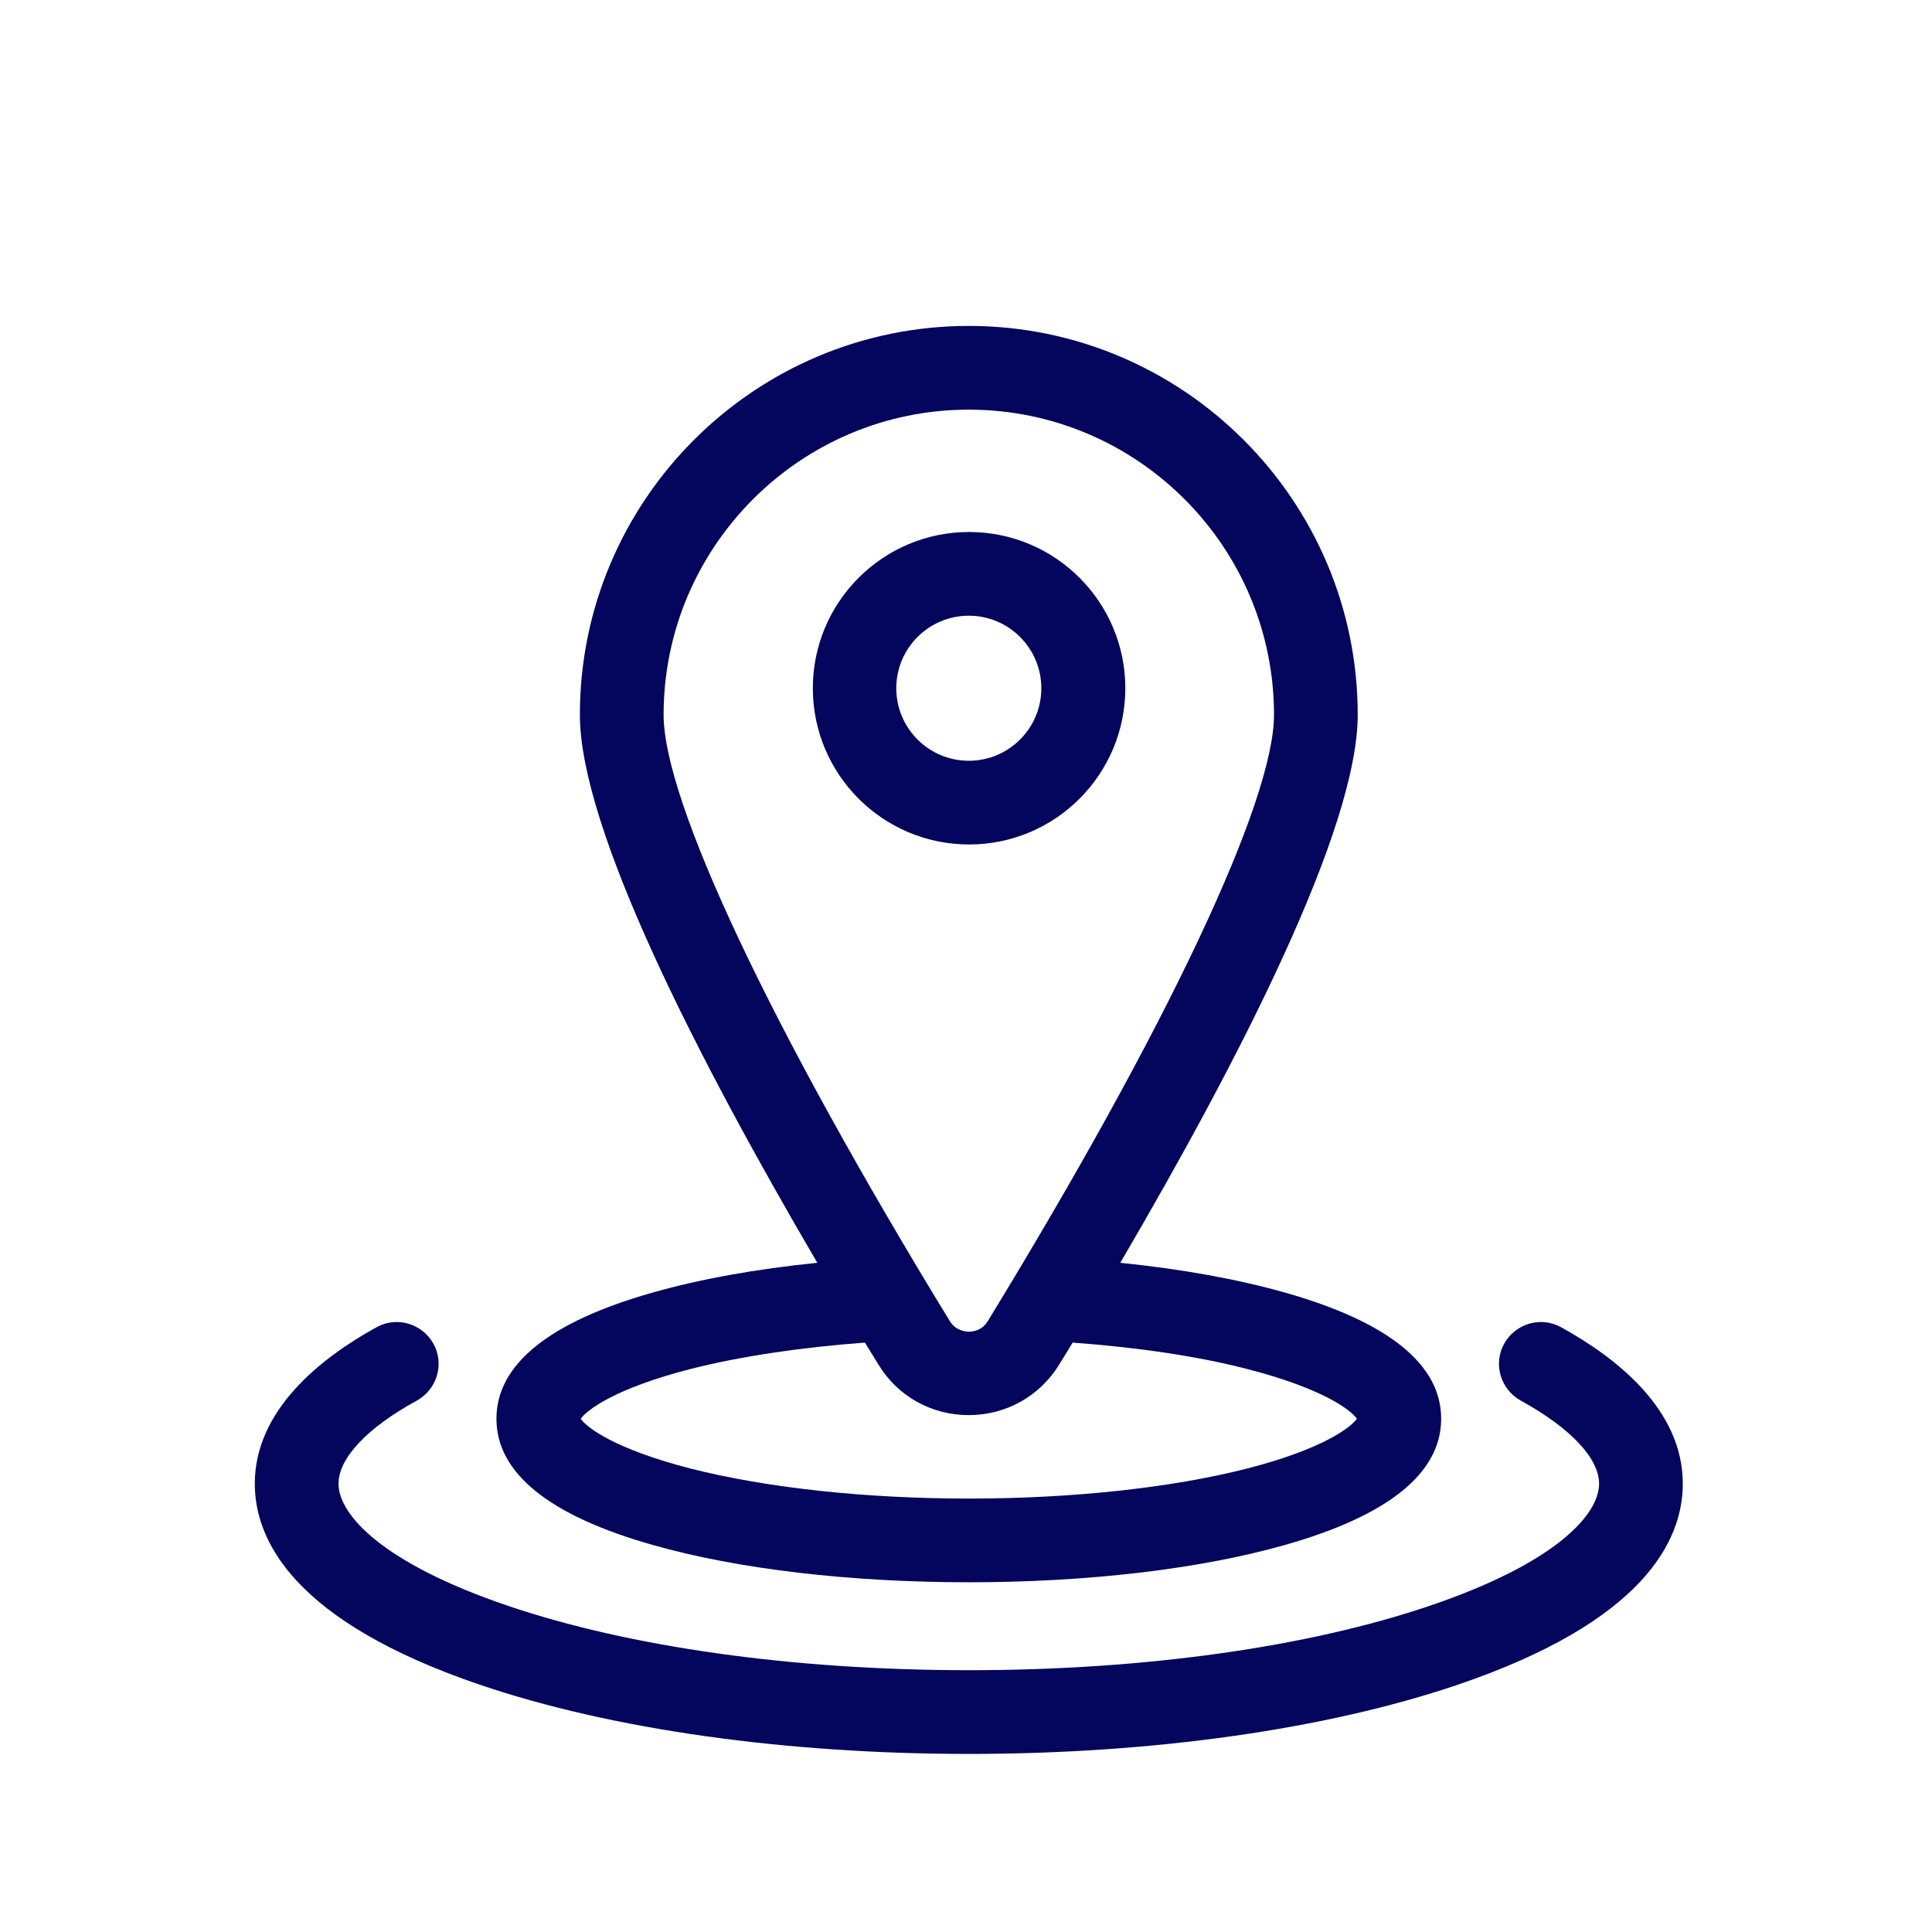
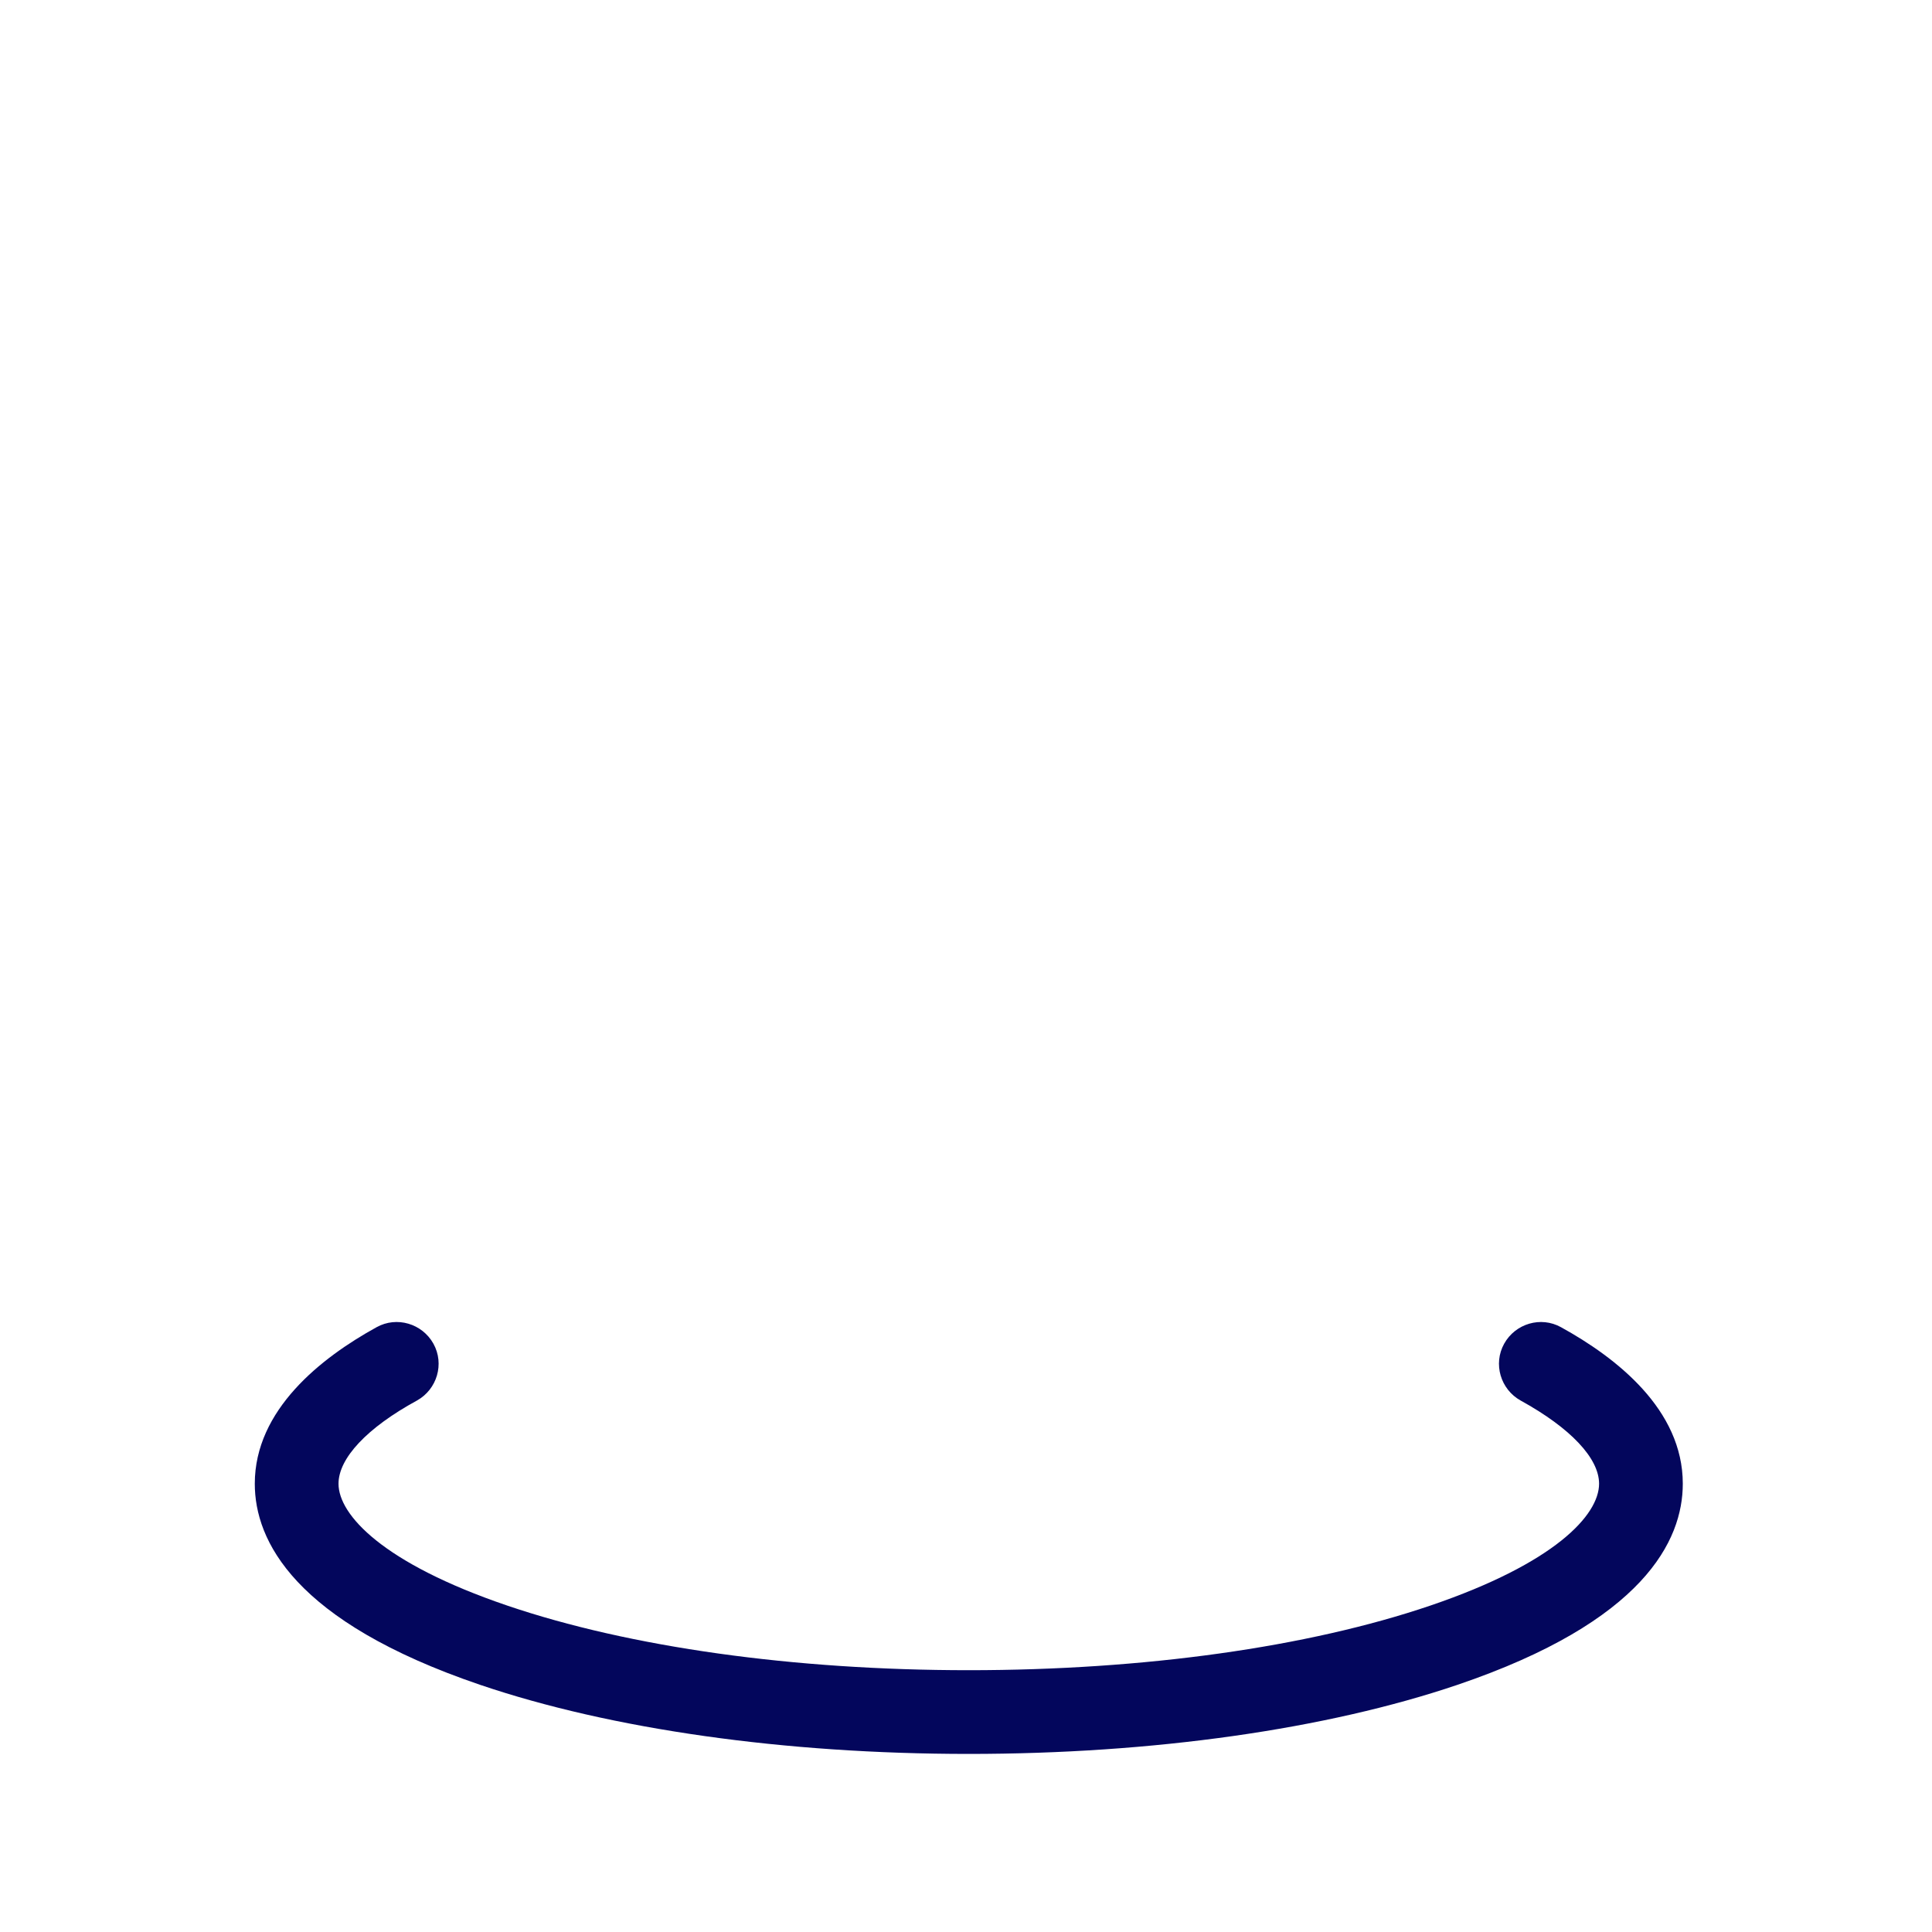
<svg xmlns="http://www.w3.org/2000/svg" id="GREATER_RANGE" viewBox="0 0 69 69">
  <defs>
    <style>.cls-1{fill:#03065c;}</style>
  </defs>
-   <path class="cls-1" d="M23.32,55.18c3.03,.86,7.04,1.33,11.28,1.33s8.25-.47,11.28-1.33c3.71-1.05,5.59-2.57,5.59-4.51s-1.88-3.46-5.59-4.51c-1.7-.48-3.7-.84-5.87-1.06,4.26-7.27,8.48-15.5,8.48-19.57,0-7.66-6.23-13.89-13.89-13.89s-13.89,6.23-13.89,13.89c0,4.07,4.22,12.3,8.48,19.57-2.18,.22-4.18,.58-5.87,1.06-3.71,1.05-5.59,2.57-5.59,4.51,0,1.94,1.88,3.46,5.59,4.51ZM34.6,14.63c6.01,0,10.9,4.89,10.9,10.9,0,3.09-3.82,11.18-10.22,21.65-.21,.35-.55,.38-.68,.38s-.47-.04-.68-.38c-6.4-10.47-10.22-18.56-10.22-21.65,0-6.01,4.89-10.9,10.9-10.9Zm-9.93,34.26c1.78-.45,3.92-.77,6.22-.94,.16,.26,.32,.52,.48,.78,.69,1.14,1.9,1.81,3.23,1.81s2.54-.68,3.23-1.81c.16-.26,.32-.52,.48-.78,2.3,.17,4.44,.48,6.22,.94,2.73,.7,3.73,1.48,3.93,1.78-.21,.3-1.2,1.08-3.93,1.78-2.71,.69-6.24,1.07-9.93,1.07s-7.21-.38-9.93-1.07c-2.73-.7-3.73-1.48-3.93-1.78,.21-.3,1.2-1.08,3.93-1.78Z" />
  <path class="cls-1" d="M55.75,47.4c-.72-.4-1.63-.13-2.03,.59-.4,.72-.13,1.63,.59,2.03,1.78,.98,2.8,2.06,2.8,2.97,0,1.12-1.58,2.84-6.02,4.35-4.38,1.49-10.24,2.31-16.49,2.31s-12.11-.82-16.49-2.31c-4.44-1.51-6.02-3.24-6.02-4.35,0-.91,1.02-2,2.8-2.97,.72-.4,.99-1.31,.59-2.03-.4-.72-1.31-.99-2.03-.59-1.98,1.09-4.35,2.95-4.35,5.59,0,2.03,1.4,4.92,8.04,7.18,4.68,1.59,10.88,2.47,17.46,2.47s12.77-.88,17.46-2.47c6.65-2.26,8.04-5.15,8.04-7.18,0-2.65-2.37-4.5-4.35-5.59Z" />
-   <path class="cls-1" d="M40.19,24.58c0-3.08-2.5-5.58-5.58-5.58s-5.58,2.5-5.58,5.58,2.5,5.58,5.58,5.58,5.58-2.5,5.58-5.58Zm-8.18,0c0-1.43,1.16-2.59,2.59-2.59s2.59,1.16,2.59,2.59-1.16,2.59-2.59,2.59-2.59-1.16-2.59-2.59Z" />
</svg>